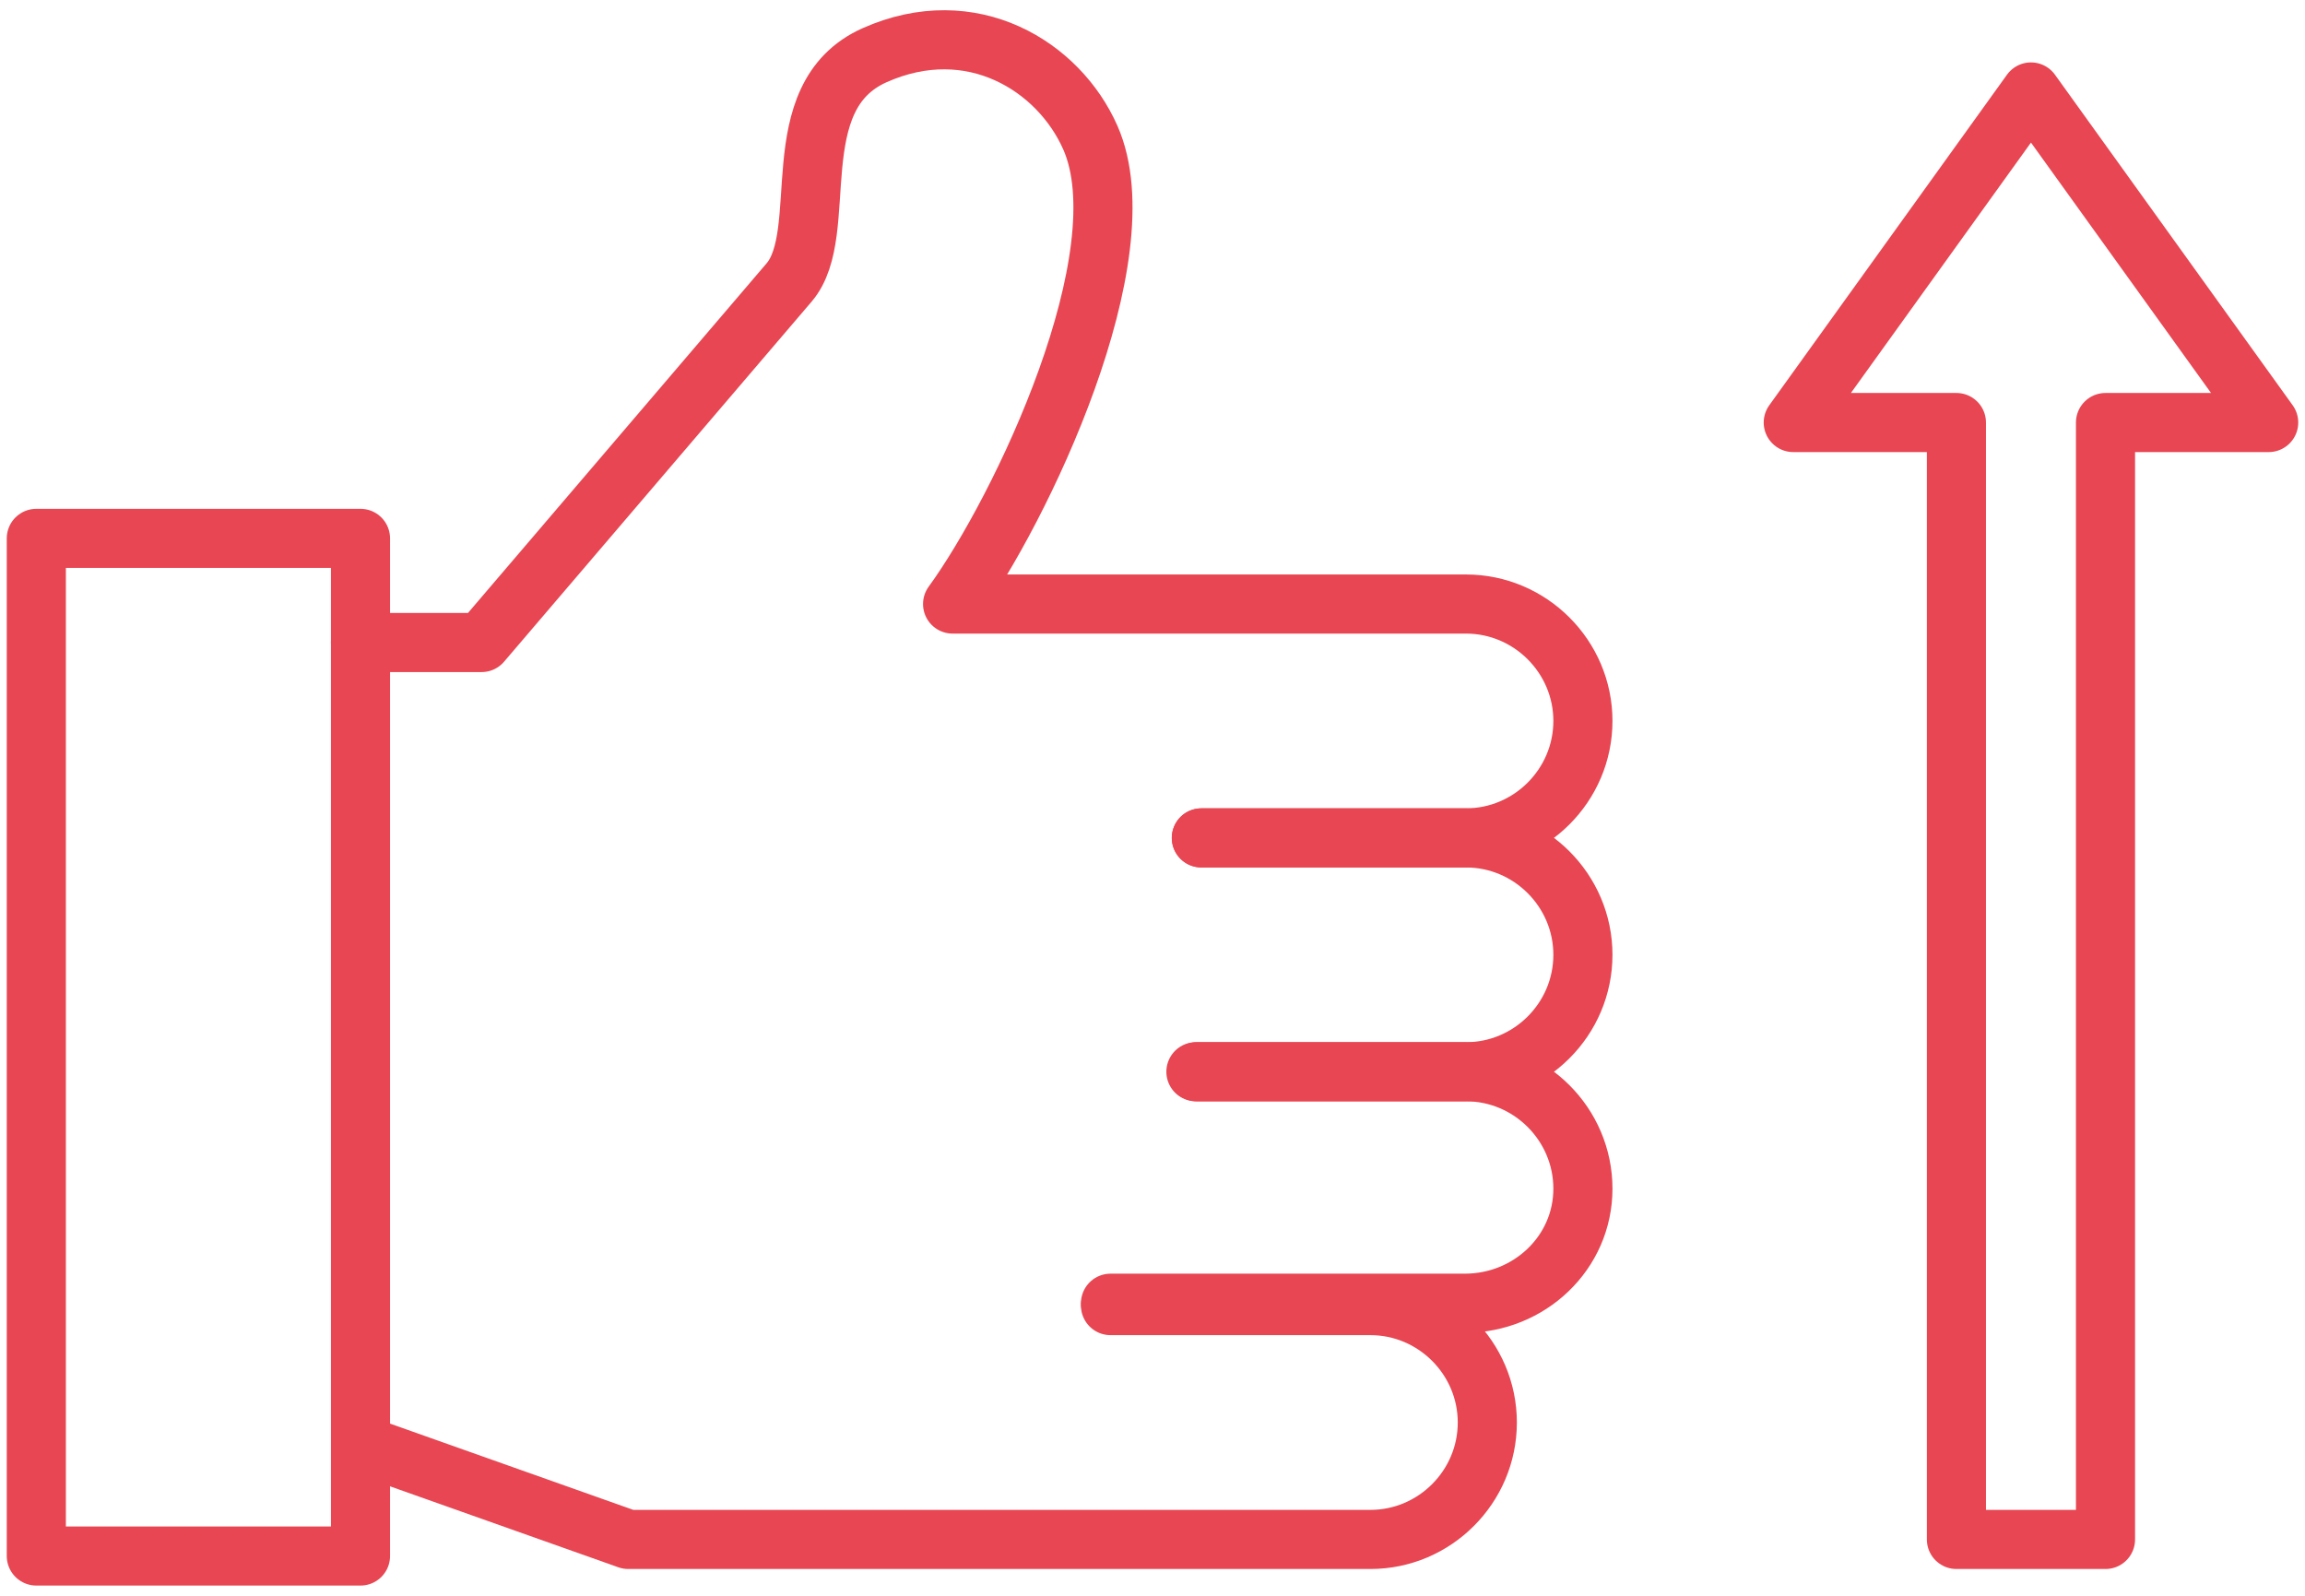
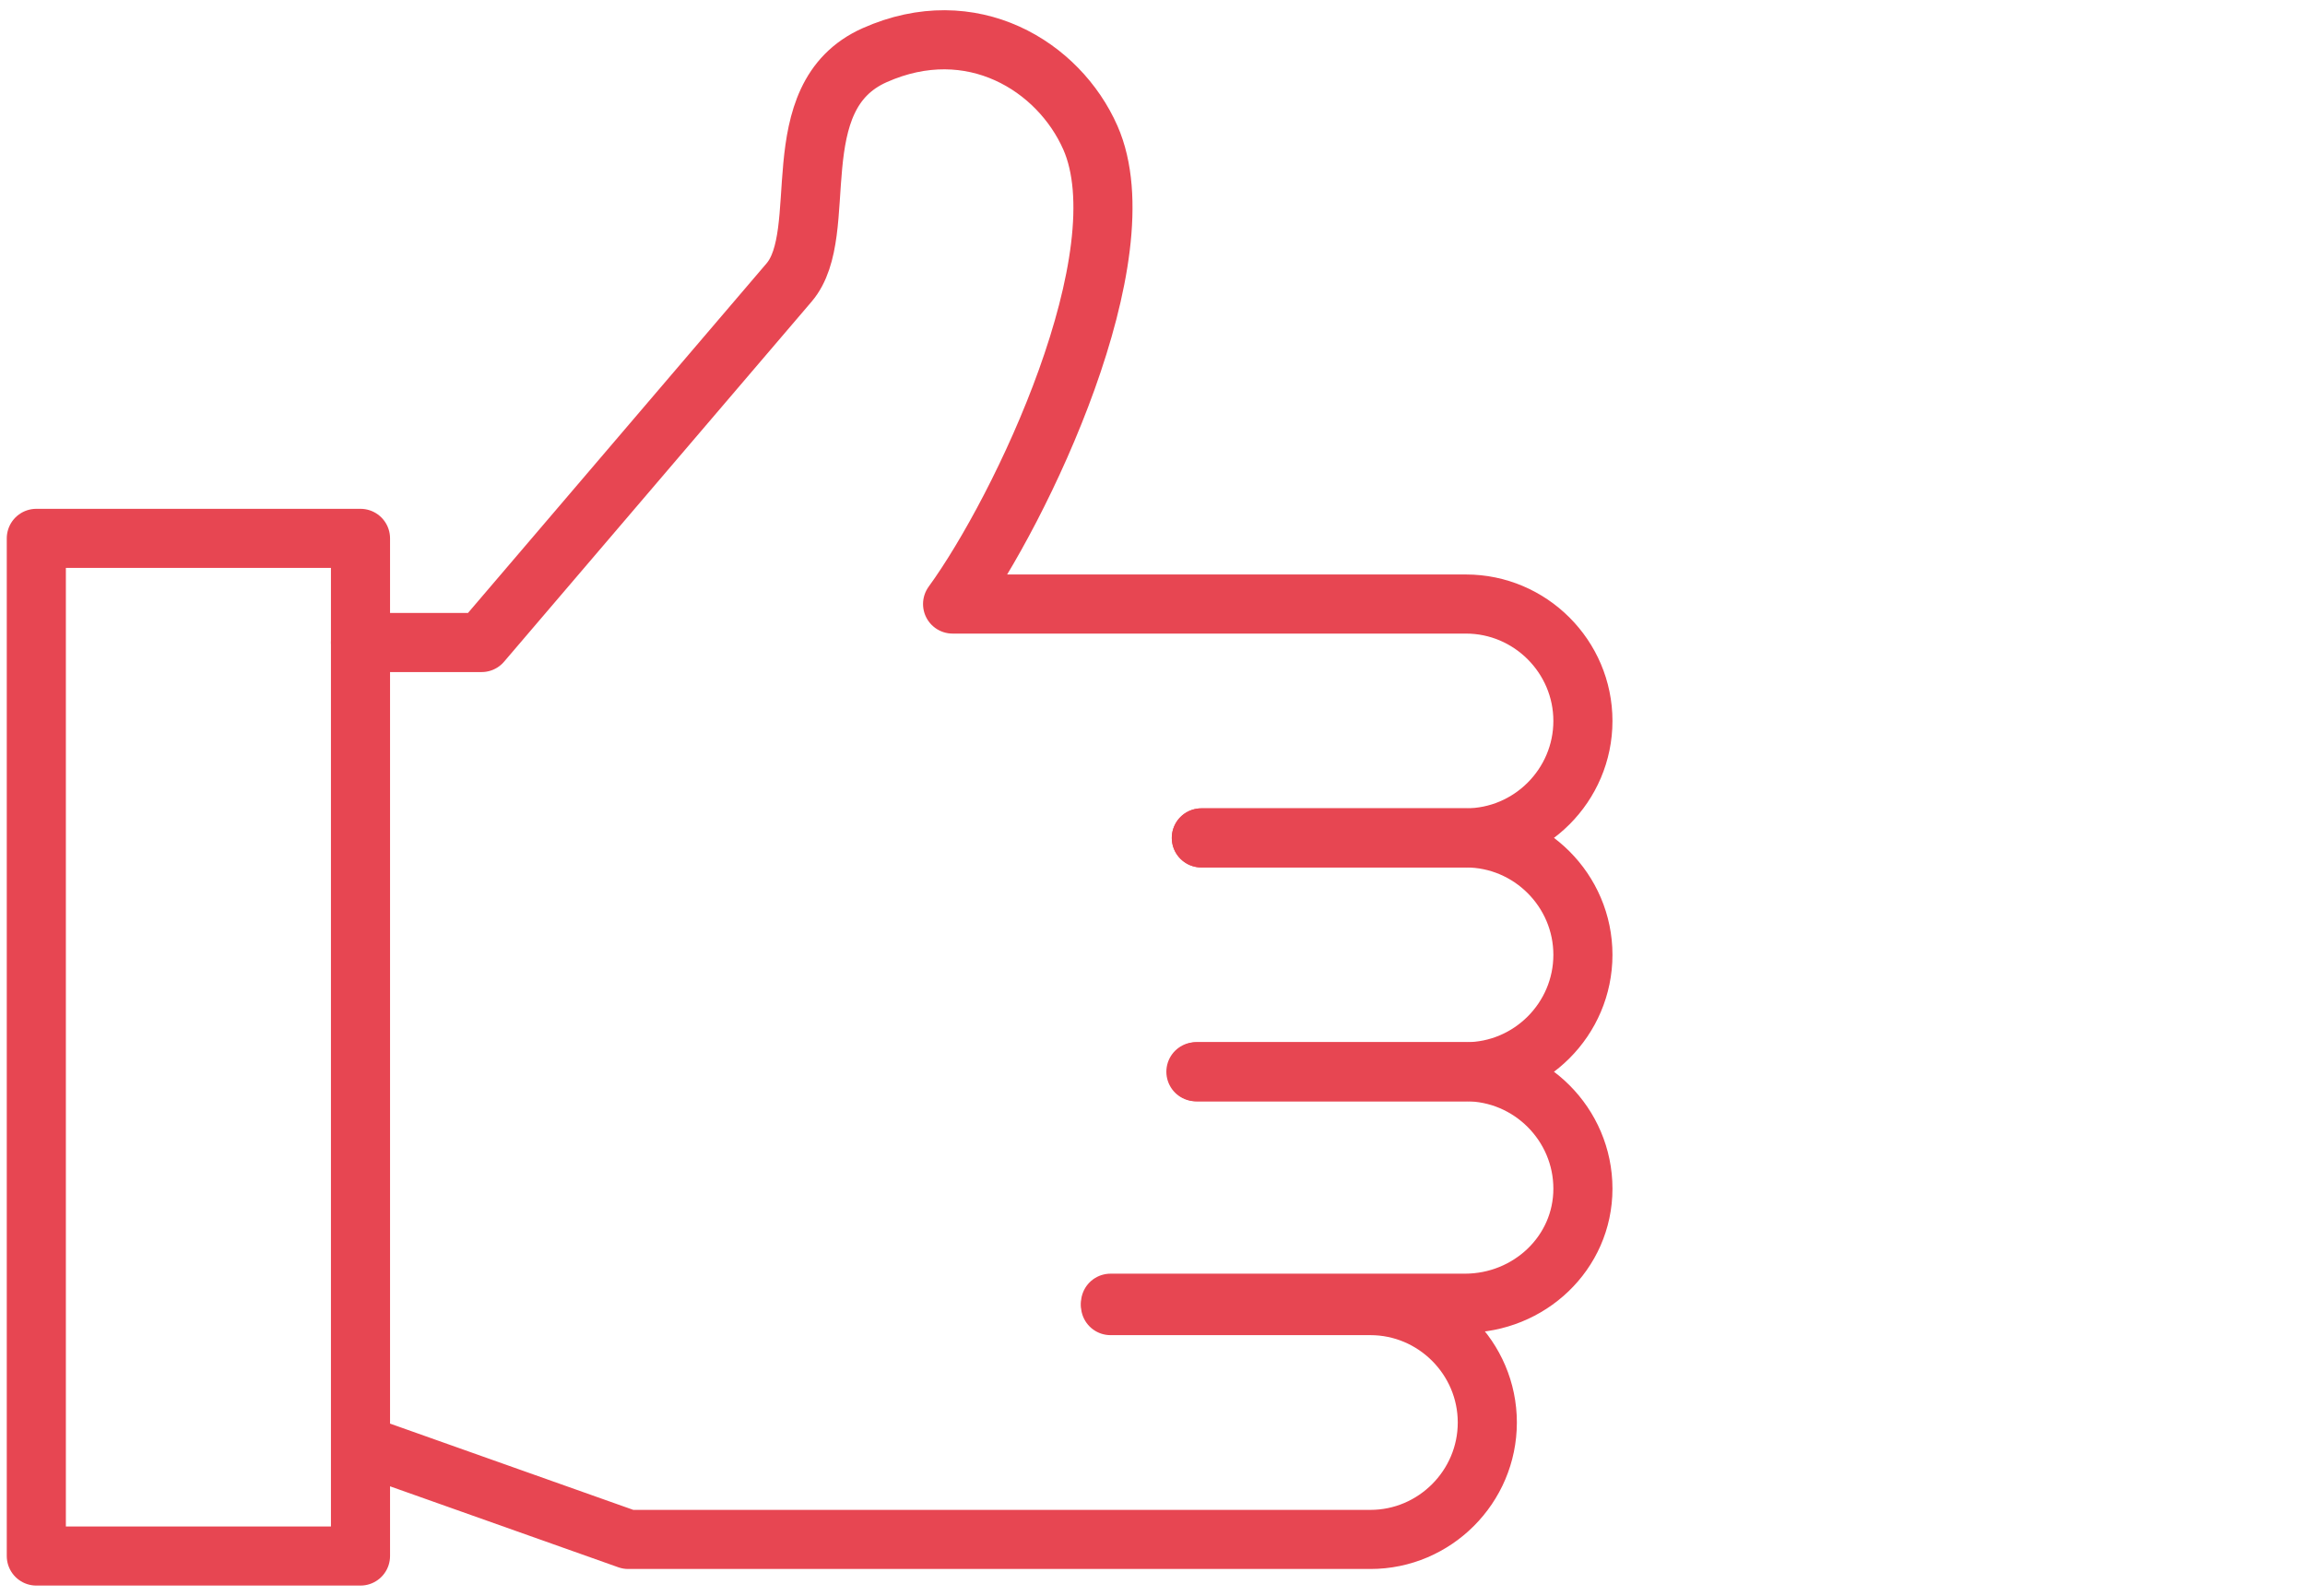
<svg xmlns="http://www.w3.org/2000/svg" width="78" height="54" viewBox="0 0 78 54" fill="none">
  <path d="M40.653 28.353H49.608C51.784 28.353 53.565 26.572 53.565 24.397V24.396C53.565 22.22 51.784 20.44 49.608 20.44H32.235C34.567 17.235 38.652 8.644 36.898 4.66C35.832 2.239 32.883 0.404 29.596 1.868C26.423 3.282 28.153 7.862 26.702 9.56L16.297 21.742H12.198" stroke="#E74652" stroke-width="2" stroke-miterlimit="22.926" stroke-linecap="round" stroke-linejoin="round" />
  <path d="M40.506 36.267H49.609C51.785 36.267 53.565 34.486 53.565 32.311V32.31C53.565 30.134 51.784 28.354 49.609 28.354H40.653" stroke="#E74652" stroke-width="2" stroke-miterlimit="22.926" stroke-linecap="round" stroke-linejoin="round" />
  <path d="M40.469 36.267H49.608C51.784 36.267 53.565 38.048 53.565 40.223V40.224C53.565 42.399 51.747 44.1 49.571 44.1H37.579" stroke="#E74652" stroke-width="2" stroke-miterlimit="22.926" stroke-linecap="round" stroke-linejoin="round" />
  <path d="M12.239 48.894L21.259 52.093H46.374C48.55 52.093 50.33 50.312 50.33 48.136V48.136C50.33 45.96 48.55 44.18 46.374 44.18H37.579" stroke="#E74652" stroke-width="2" stroke-miterlimit="22.926" stroke-linecap="round" stroke-linejoin="round" />
  <path d="M12.199 18.218H1.229V52.654H12.199V18.218Z" stroke="#E74652" stroke-width="2" stroke-miterlimit="22.926" stroke-linecap="round" stroke-linejoin="round" />
-   <path fill-rule="evenodd" clip-rule="evenodd" d="M71.249 52.093H66.204V14.298H60.683L68.727 3.112L76.771 14.298H71.249V52.093Z" stroke="#E74652" stroke-width="2" stroke-miterlimit="22.926" stroke-linecap="round" stroke-linejoin="round" />
</svg>